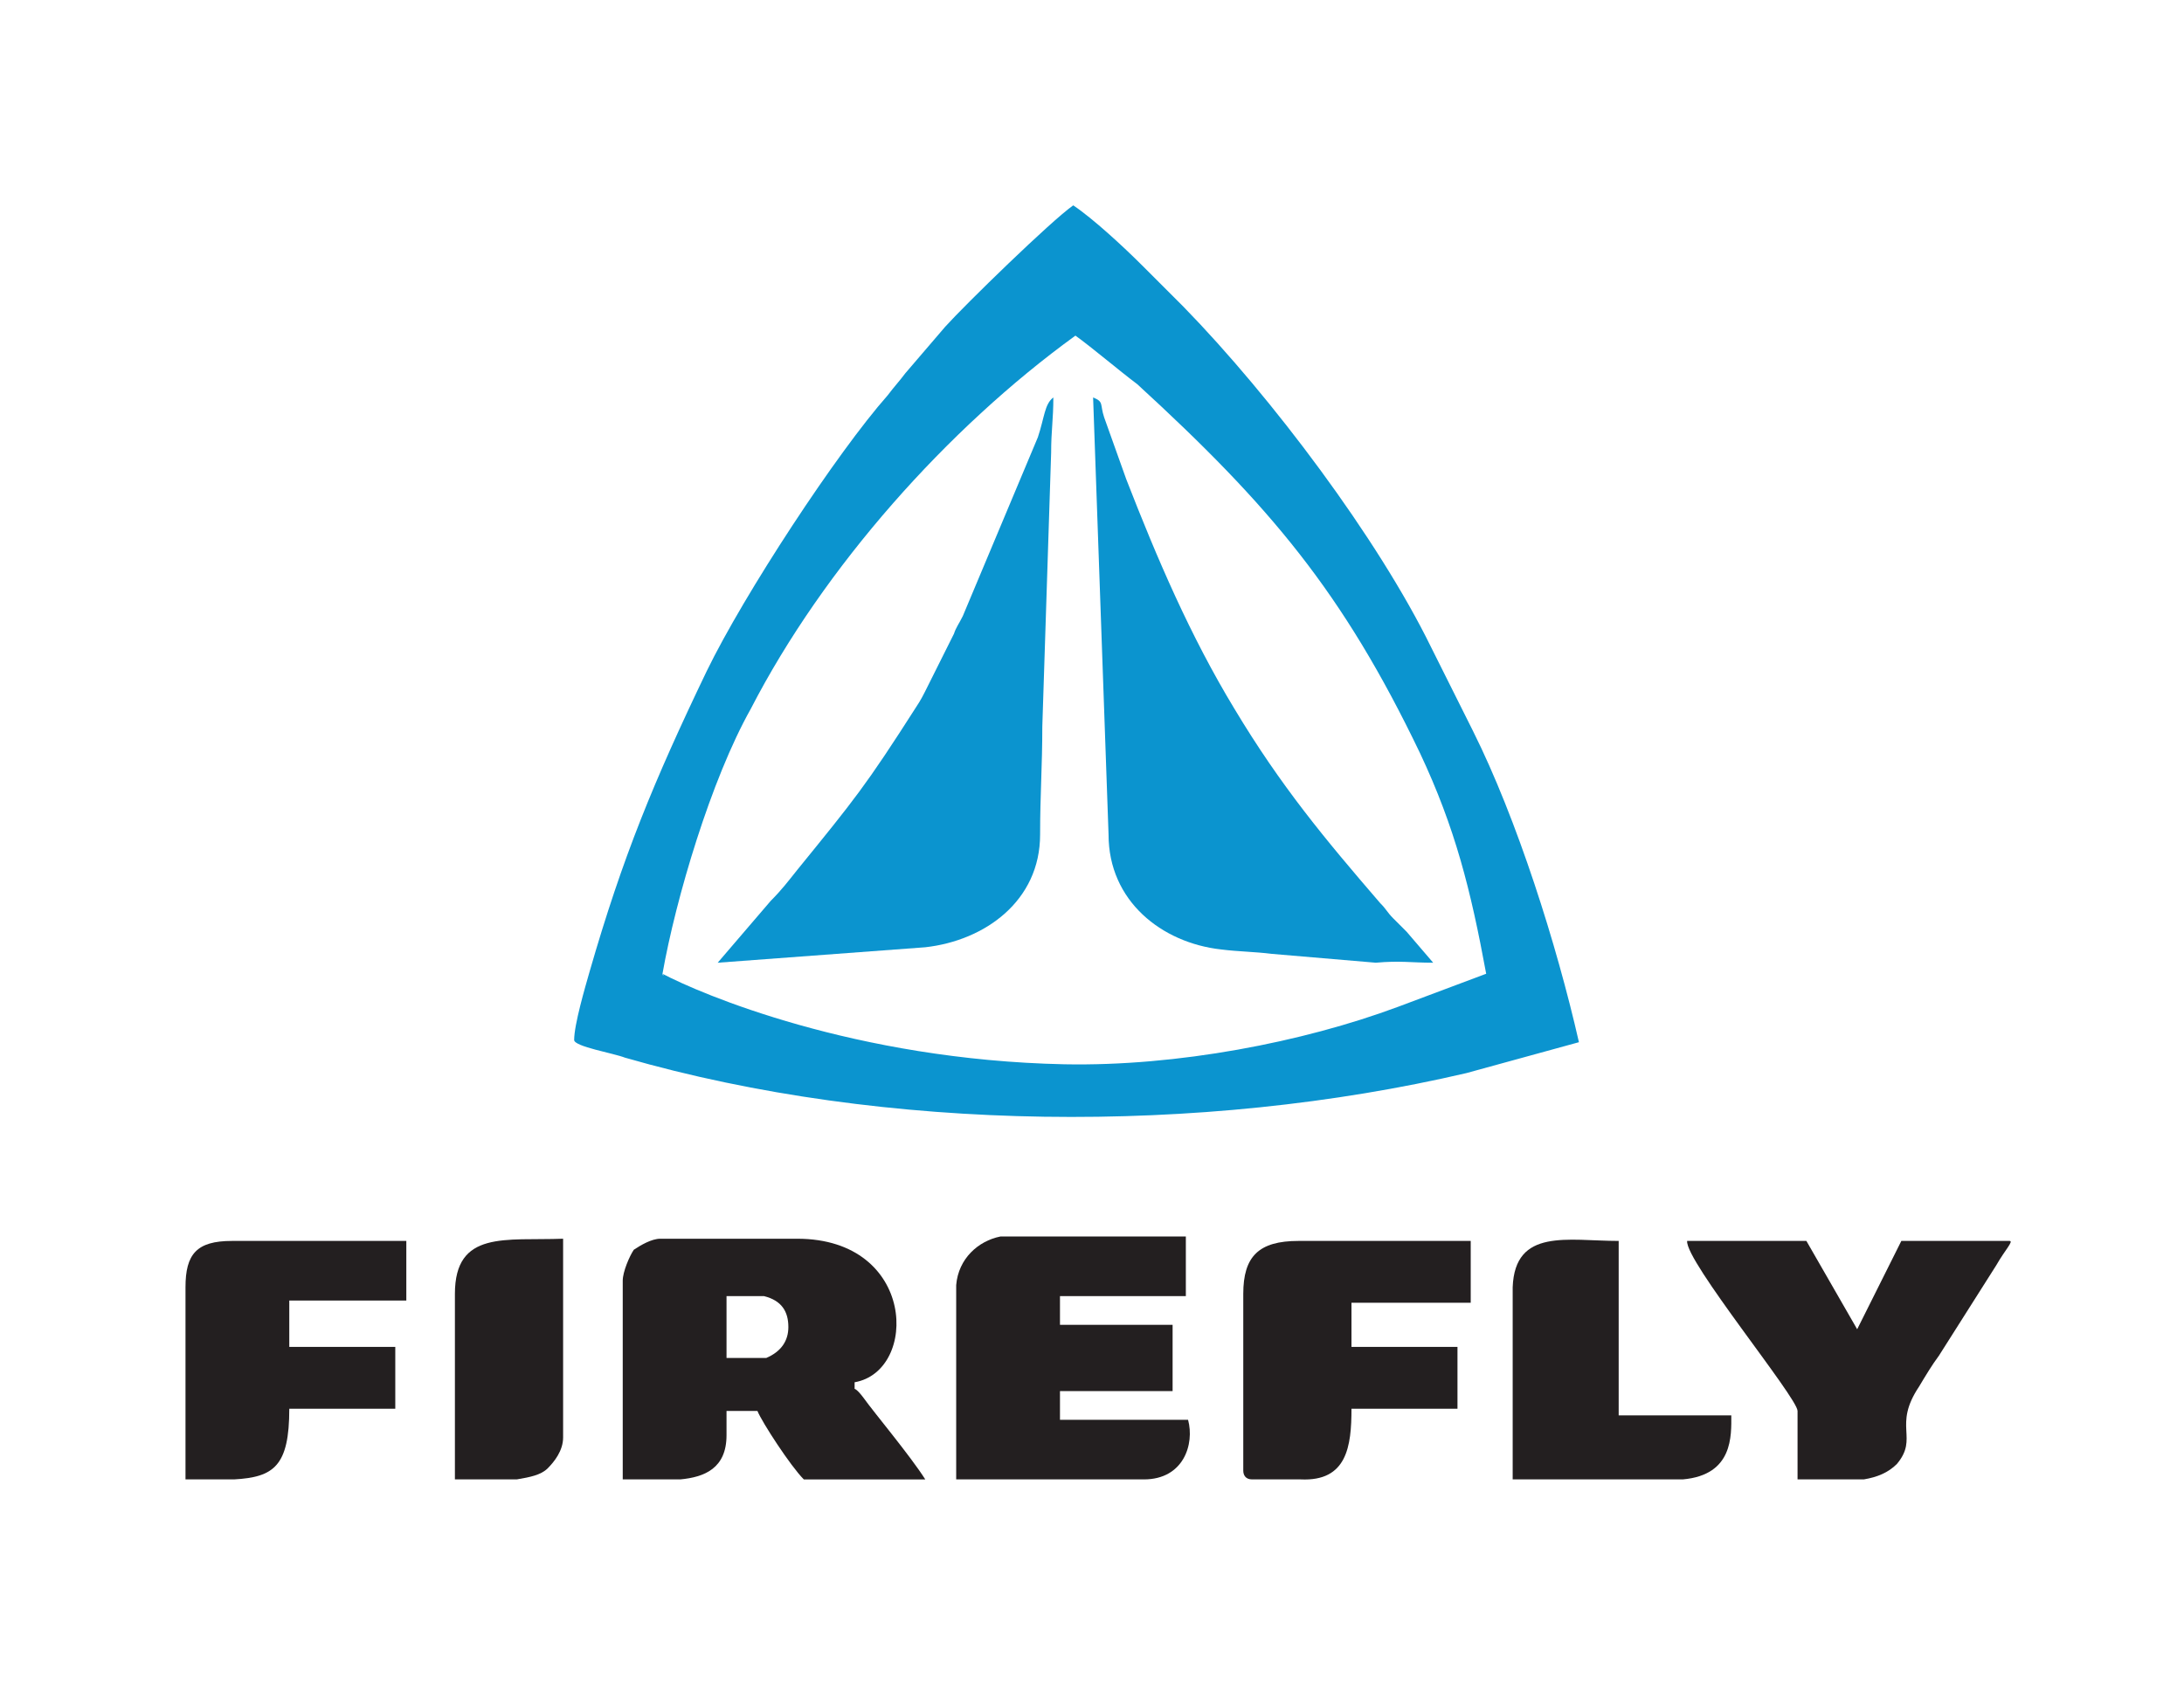
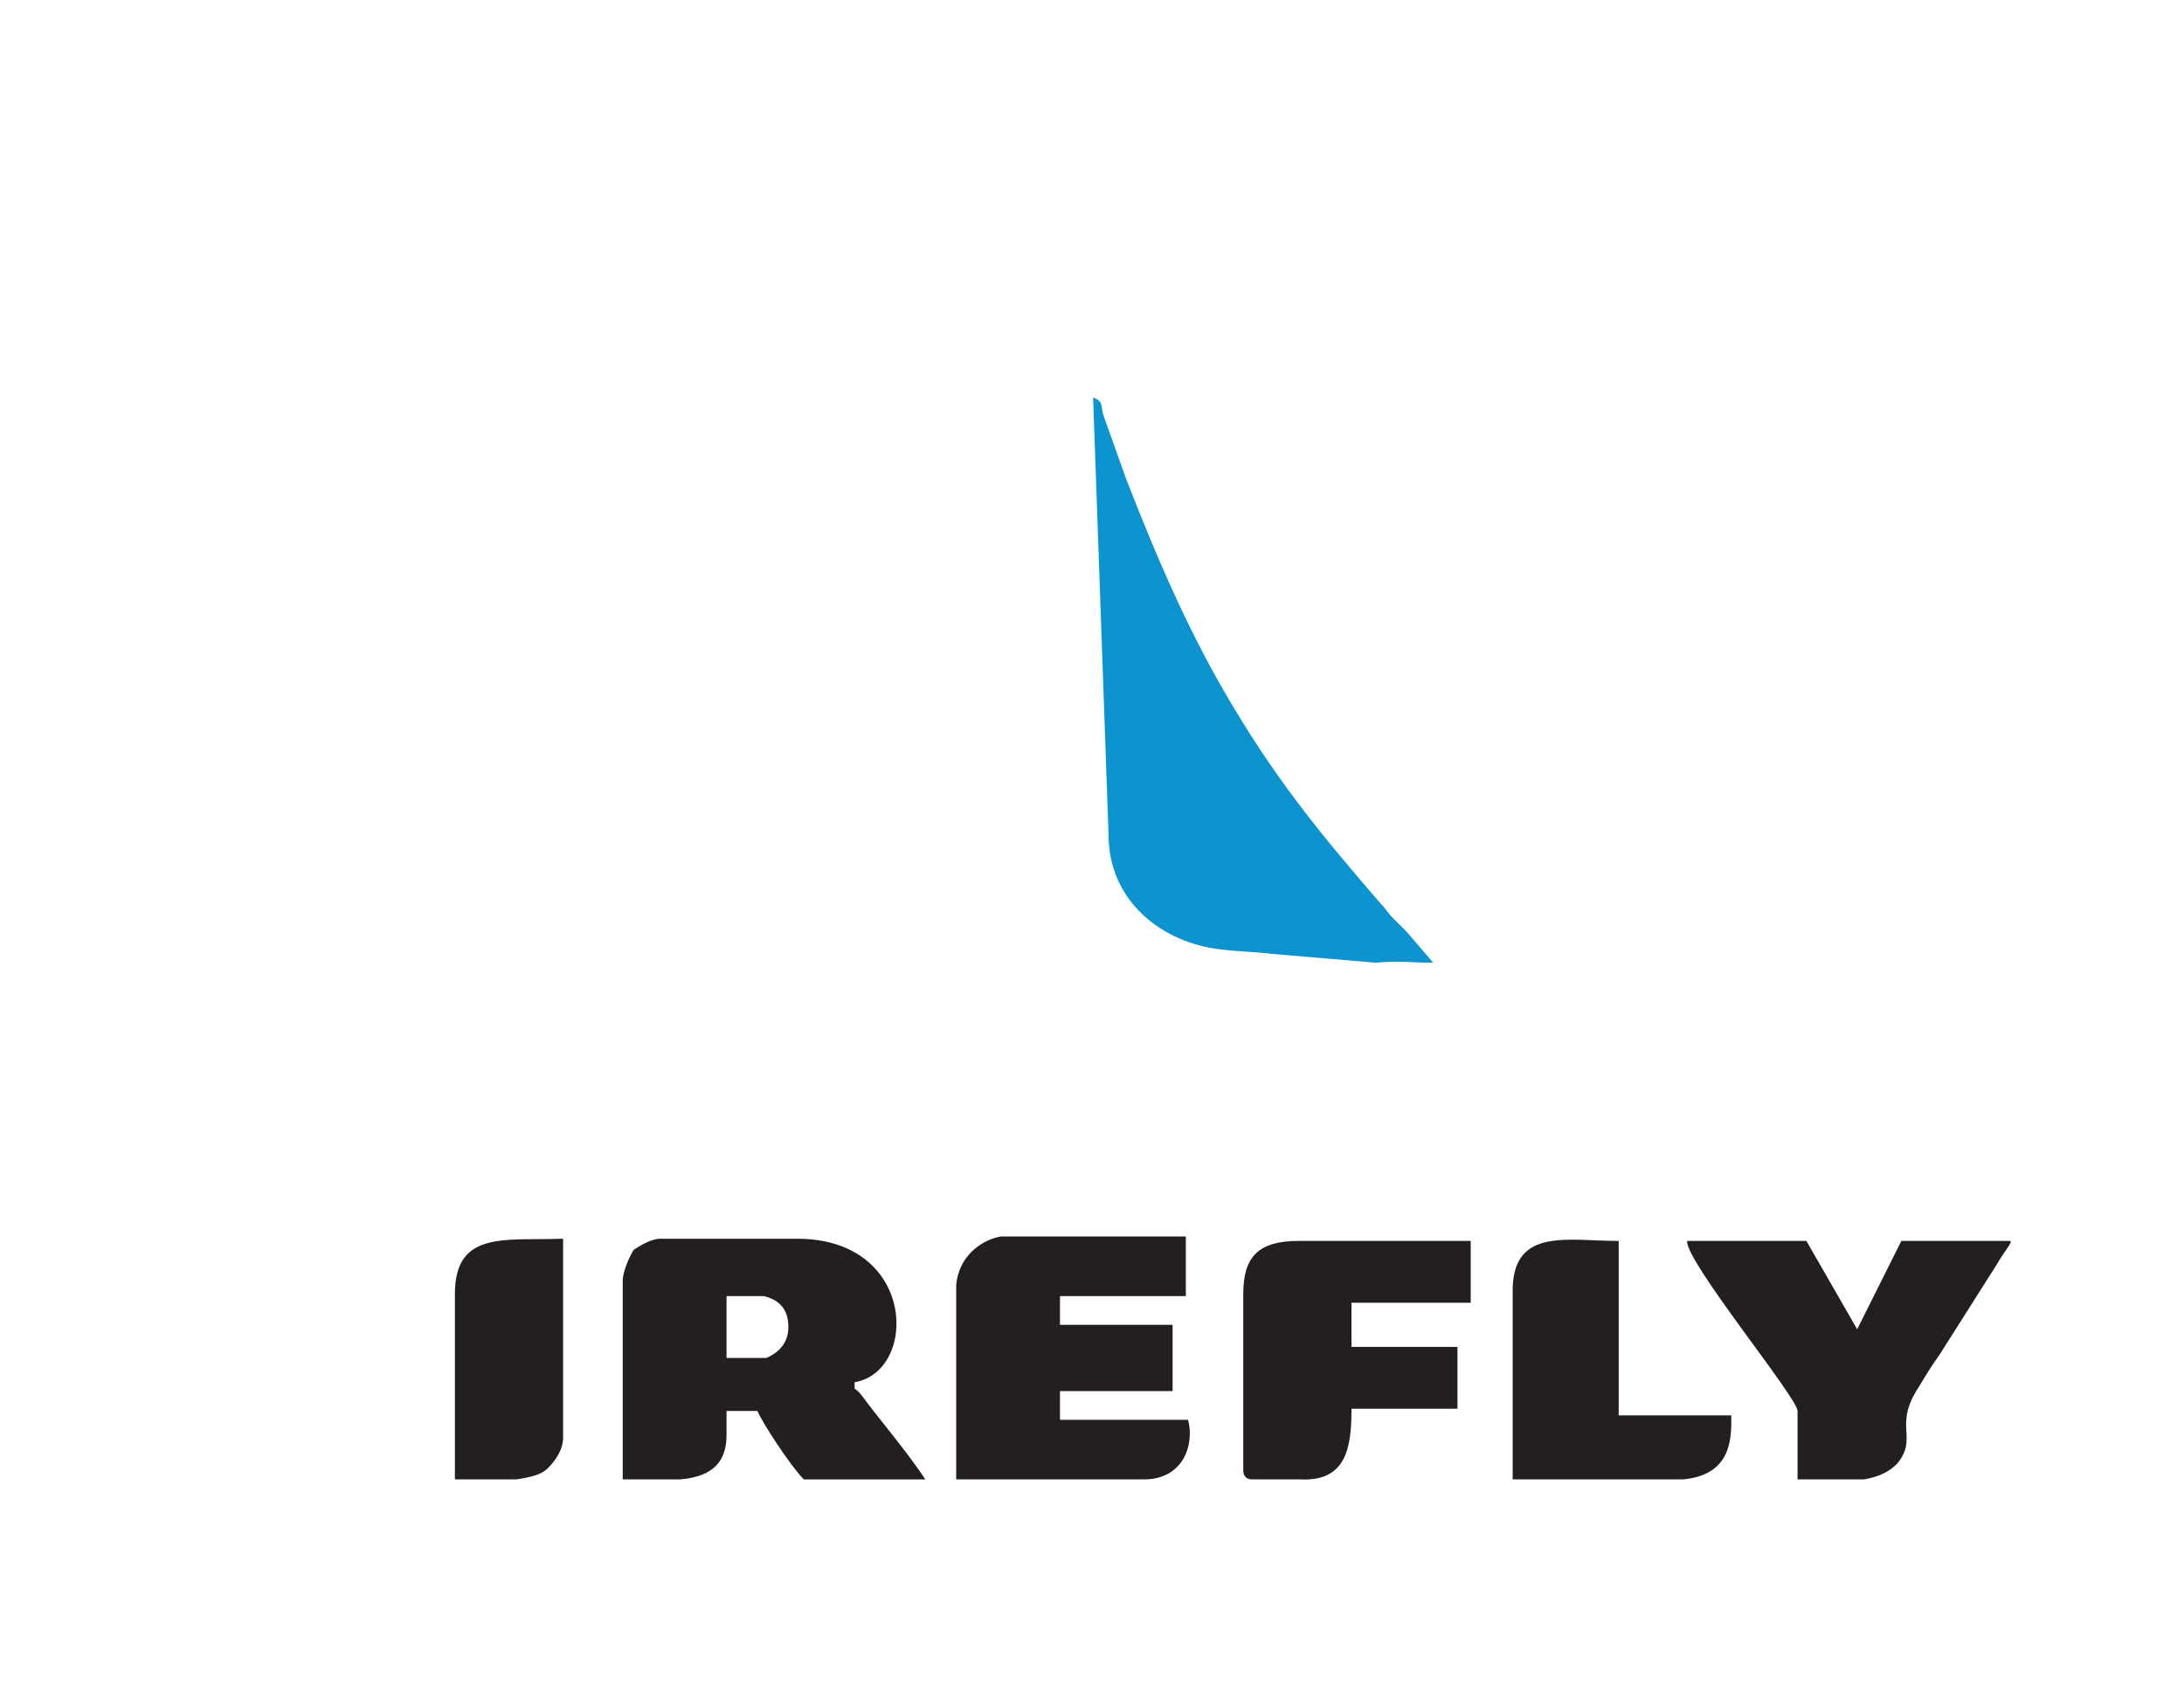
<svg xmlns="http://www.w3.org/2000/svg" version="1.1" id="Слой_1" x="0px" y="0px" viewBox="0 0 98.9 76.3" style="enable-background:new 0 0 98.9 76.3;" xml:space="preserve">
  <style type="text/css">
	.st0{fill:#0B94CF;}
	.st1{fill:#231F20;}
</style>
  <g id="Слой_x0020_1">
-     <path class="st0" d="M26.7,44c1.5-5.2,2.9-8.6,5.3-13.6c1.7-3.5,5.9-9.9,8.2-12.5c0.3-0.4,0.5-0.6,0.8-1l1.8-2.1   c0.9-1,4.8-4.8,5.8-5.5c0.9,0.6,2.3,1.9,3.1,2.7c0.6,0.6,1.3,1.3,1.9,1.9c4,4.1,8.8,10.5,11.2,15.4l1.9,3.8c2,4,3.8,9.7,4.8,14.1   l-5.1,1.4c-12,2.8-26.3,2.7-38.1-0.7c-0.5-0.2-2.3-0.5-2.3-0.8C26,46.4,26.5,44.7,26.7,44z M30,44.1L30,44.1   C30,44.2,30.1,44.2,30,44.1c1.7,0.9,8.7,3.9,18.2,4.1c5.1,0.1,10.8-1,15.1-2.6l4-1.5c-0.7-3.8-1.4-6.6-3-10   c-3.5-7.3-6.8-11.2-12.8-16.7c-0.8-0.6-2.1-1.7-2.8-2.2C42.9,19.4,37.3,25.7,34,32.1C32.2,35.3,30.6,40.7,30,44.1z" />
    <path class="st1" d="M28.2,58v9h2.6c1.1-0.1,2.1-0.5,2.1-2l0-1.1c0,0,0.7,0,1.4,0c0.2,0.5,1.5,2.5,2.1,3.1h0.5h5   c-0.7-1.1-2.3-3-2.8-3.7c-0.3-0.4-0.4-0.4-0.4-0.4v-0.3c2.9-0.5,2.8-6.5-2.6-6.5h-6.2c-0.4,0-0.9,0.3-1.2,0.5   C28.5,56.9,28.2,57.6,28.2,58z M34.7,61.5c-0.6,0-1.2,0-1.8,0c0-1.3,0-2.2,0-2.8c0.6,0,1.2,0,1.7,0c0.8,0.2,1.1,0.7,1.1,1.4   C35.7,60.7,35.4,61.2,34.7,61.5z" />
    <path class="st1" d="M43.3,58.2l0,8.8h8.5c1.8,0,2.3-1.6,2-2.7c0,0,0,0,0,0h-5.8v-1.3h5.1l0-3h-5.1v-1.3h5.3h0.4v-0.1v-2.6h-8.4   C44.3,56.2,43.4,57,43.3,58.2z" />
    <path class="st1" d="M81.4,63.9V67h3c0.6-0.1,1.1-0.3,1.5-0.7c1-1.2-0.2-1.7,1-3.5c0.3-0.5,0.6-1,0.9-1.4l2.6-4.1   c0.4-0.7,0.8-1.1,0.6-1.1l-0.3,0c-0.7,0-2.3,0-4.6,0l-2,4l-2.3-4l-5.4,0C76.3,57.1,81.4,63.3,81.4,63.9z" />
-     <path class="st1" d="M10.6,67c1.8-0.1,2.5-0.6,2.5-3.2h4.8V61c-1.6,0-3.2,0-4.8,0l0-2.1l4.4,0l0.9,0v-1.7v-1l0,0   c-0.8,0-1.8,0-2.6,0c-1.2,0-2.4,0-3.7,0c-0.7,0-1.2,0-1.6,0c-1.6,0-2.1,0.6-2.1,2.1v6.7V67H10.6z" />
    <path class="st1" d="M56.3,58.6v8c0,0.2,0.1,0.4,0.4,0.4h2.2c2.1,0.1,2.3-1.5,2.3-3.2h4.8l0-2.8h-4.8v-2l5.4,0v-2.8h-7.8   C57,56.2,56.3,56.9,56.3,58.6z" />
    <path class="st1" d="M68.5,58.3V67h7.7c2.3-0.2,2.2-2,2.2-2.9c0,0,0,0,0,0l0,0c0,0,0,0,0,0h-0.5h-4.6v-7.9   C71,56.2,68.6,55.6,68.5,58.3z" />
    <path class="st1" d="M20.6,58.6V67h2.8c0.6-0.1,1.1-0.2,1.4-0.5c0.3-0.3,0.7-0.8,0.7-1.4v-9C22.9,56.2,20.6,55.7,20.6,58.6z" />
    <path class="st0" d="M64.9,43.6l-1.2-1.4c-0.2-0.2-0.4-0.4-0.6-0.6c-0.3-0.3-0.3-0.4-0.6-0.7C60,38,58,35.6,55.9,32.1   c-2-3.3-3.5-6.8-4.9-10.4l-1-2.8c-0.2-0.6,0-0.7-0.5-0.9l0.7,19.8c0,3,2.4,4.9,5.1,5.2c0.8,0.1,1.5,0.1,2.3,0.2l4.7,0.4   C63.4,43.5,63.9,43.6,64.9,43.6z" />
-     <path class="st0" d="M32.5,43.6l9.4-0.7c2.7-0.3,5.2-2.1,5.2-5.1c0-1.8,0.1-3.1,0.1-4.9l0.4-12.4c0-1,0.1-1.5,0.1-2.5   c-0.4,0.3-0.4,0.9-0.7,1.8l-3.4,8.1c-0.2,0.4-0.3,0.5-0.4,0.8L42,31.1c-0.2,0.4-0.3,0.6-0.5,0.9c-2.3,3.6-2.8,4.2-5.4,7.4   c-0.4,0.5-0.7,0.9-1.2,1.4L32.5,43.6z" />
  </g>
</svg>